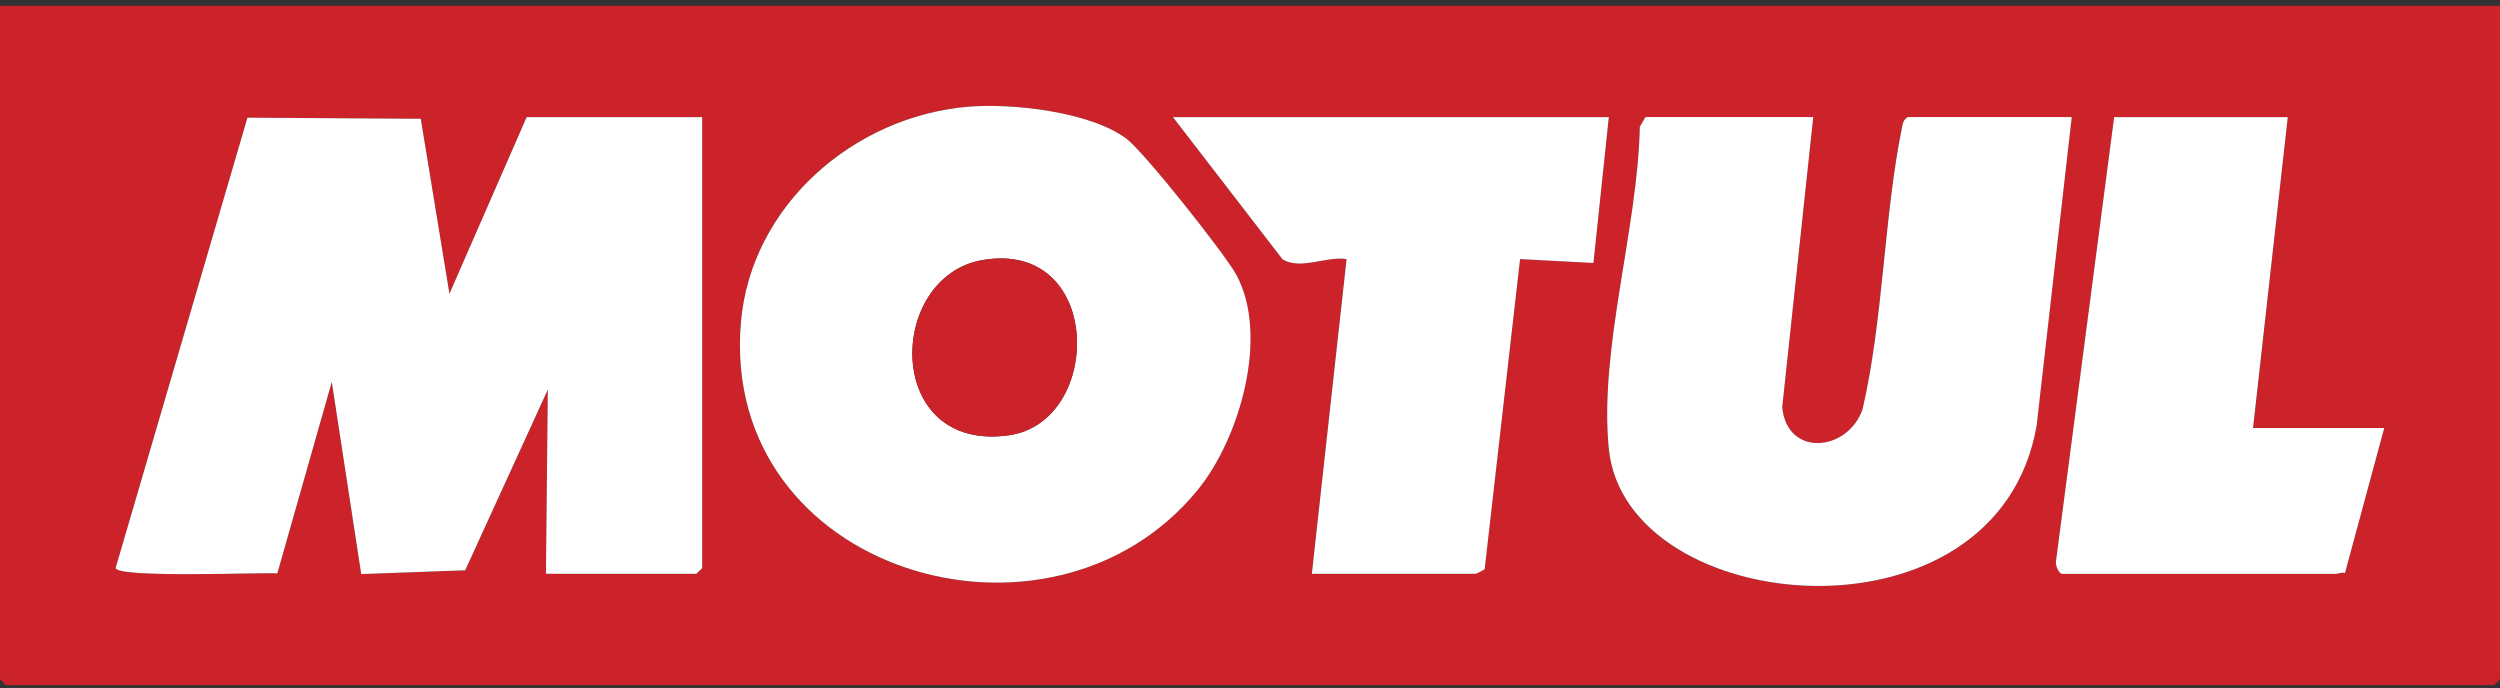
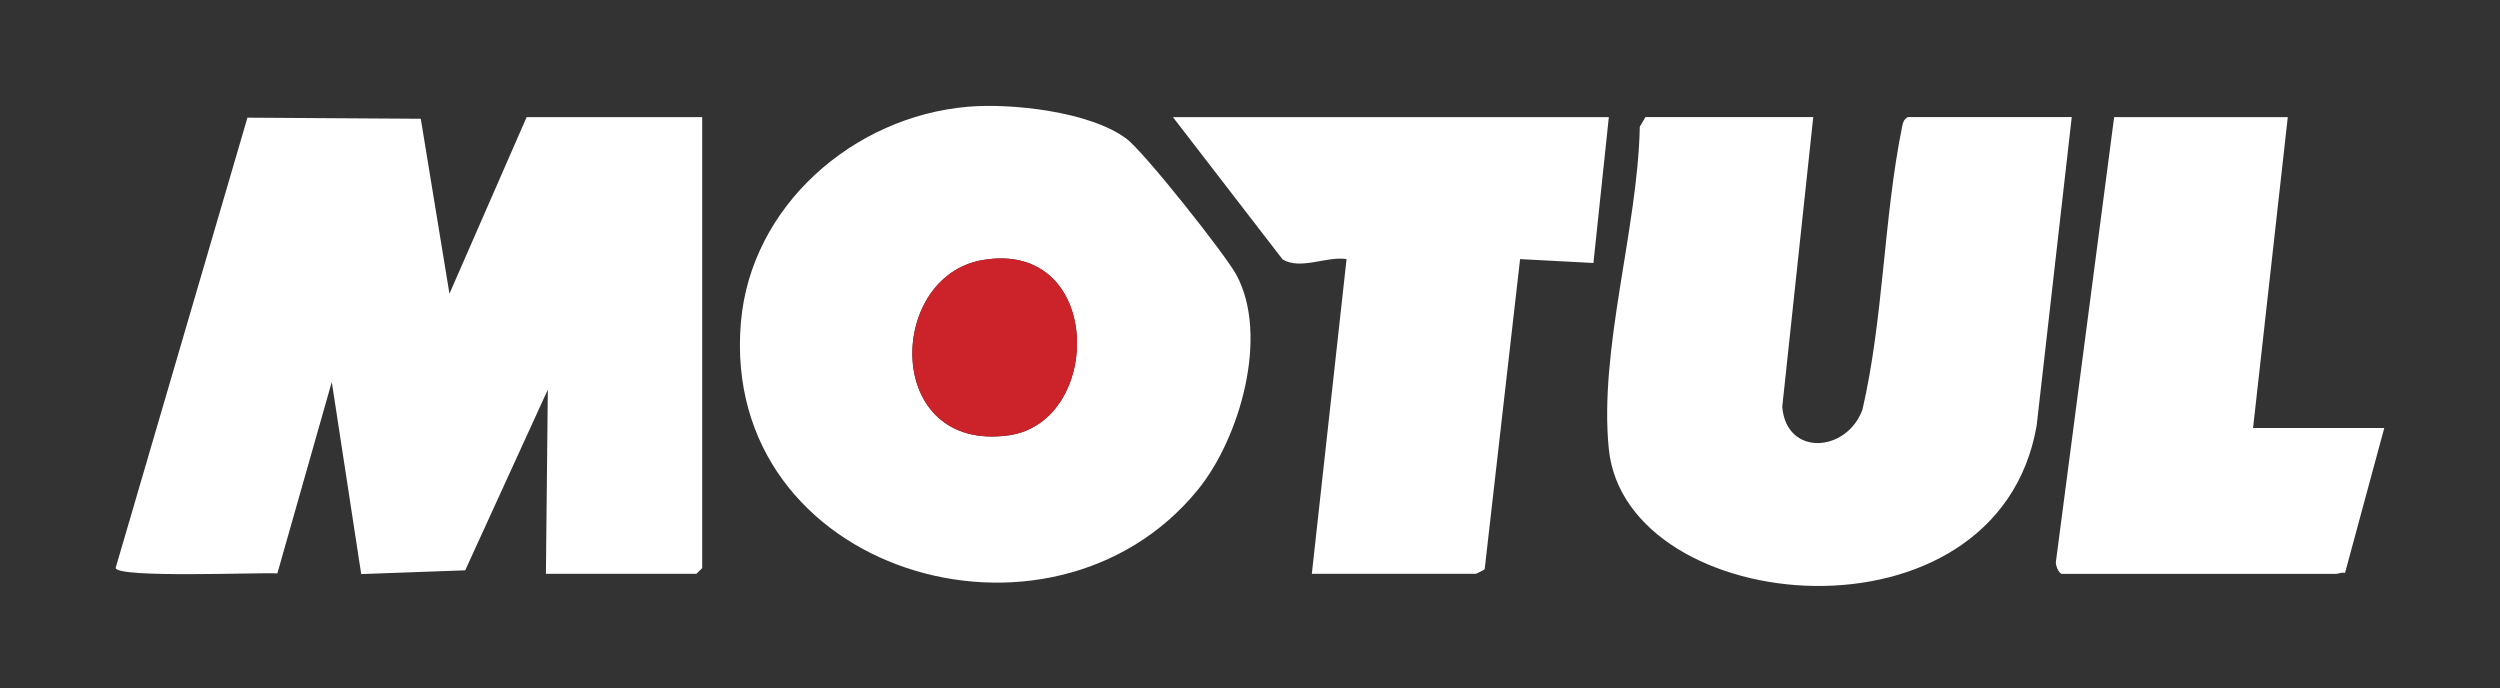
<svg xmlns="http://www.w3.org/2000/svg" width="276" height="76" viewBox="0 0 276 76" fill="none">
  <rect x="0" y="0" width="276" height="76" fill="#333333" stroke="none" />
  <g clip-path="url(#clip0_1511_1639)">
-     <path d="M276 0.64V75.007L275.359 75.64H0.641L0 75.007V0.64H276ZM106.825 11.786C94.183 12.881 82.872 22.742 81.787 35.61C79.454 63.262 115.994 74.035 132.259 54.04C136.878 48.361 140.132 37.051 136.482 30.332C135.24 28.047 126.269 16.737 124.331 15.296C120.327 12.317 111.689 11.365 106.818 11.786H106.825ZM60.269 63.35H76.882L77.523 62.718V12.929H58.141L49.619 32.427L46.454 13.112L27.317 12.99L12.765 62.704C12.949 63.847 28.681 63.181 30.619 63.303L36.629 42.166L39.877 63.378L51.359 62.963L60.48 43.016L60.269 63.35ZM177.614 12.929H129.482L141.592 28.639C143.591 29.843 146.45 28.251 148.653 28.605L144.819 63.35H162.919C162.973 63.35 163.867 62.902 163.901 62.84L167.81 28.605L175.909 29.033L177.607 12.929H177.614ZM200.183 12.929H181.653L181.025 14.003C180.821 25.191 176.495 38.602 177.607 49.579C179.504 68.267 220.486 72.062 224.839 46.994L228.714 12.929H210.614C210.164 13.201 210.089 13.521 209.987 14.003C207.94 24.041 207.933 35.154 205.607 45.24C203.88 49.939 197.256 50.456 196.751 44.947L200.176 12.936L200.183 12.929ZM252.572 12.929H233.408L226.995 61.888C226.858 62.337 227.315 63.35 227.657 63.35H257.9C258.153 63.35 258.535 63.133 258.896 63.255L263.228 47.246H248.745L252.579 12.922L252.572 12.929Z" fill="#CC2229" />
    <path d="M60.269 63.35L60.48 43.016L51.359 62.963L39.877 63.378L36.629 42.166L30.619 63.303C28.688 63.18 12.956 63.847 12.765 62.704L27.317 12.99L46.454 13.112L49.619 32.427L58.141 12.929H77.523V62.718L76.882 63.35H60.269Z" fill="white" />
    <path d="M106.825 11.786C111.696 11.364 120.333 12.323 124.338 15.295C126.276 16.73 135.247 28.047 136.489 30.332C140.139 37.044 136.885 48.361 132.266 54.04C116.008 74.034 79.46 63.262 81.794 35.609C82.879 22.742 94.19 12.881 106.832 11.786H106.825ZM108.497 28.706C97.84 30.509 97.54 49.966 111.341 48.062C121.868 46.606 121.841 26.455 108.497 28.706Z" fill="white" />
    <path d="M200.183 12.929L196.758 44.94C197.256 50.449 203.887 49.932 205.613 45.233C207.947 35.147 207.953 24.035 209.993 13.996C210.089 13.52 210.164 13.194 210.621 12.922H228.721L224.846 46.987C220.5 72.055 179.511 68.261 177.614 49.572C176.502 38.595 180.821 25.177 181.032 13.996L181.66 12.922H200.19L200.183 12.929Z" fill="white" />
    <path d="M177.614 12.929L175.915 29.033L167.817 28.605L163.908 62.84C163.874 62.901 162.98 63.35 162.926 63.35H144.826L148.66 28.605C146.463 28.251 143.598 29.843 141.599 28.639L129.489 12.929H177.621H177.614Z" fill="white" />
    <path d="M252.572 12.929L248.738 47.253H263.222L258.889 63.262C258.528 63.139 258.146 63.357 257.893 63.357H227.65C227.309 63.357 226.851 62.344 226.988 61.895L233.401 12.935H252.565L252.572 12.929Z" fill="white" />
    <path d="M108.497 28.706C121.841 26.455 121.868 46.606 111.341 48.062C97.54 49.973 97.84 30.509 108.497 28.706Z" fill="#CC2229" />
  </g>
  <defs>
    <clipPath id="clip0_1511_1639">
      <rect width="276" height="75" fill="white" transform="translate(0 0.64)" />
    </clipPath>
  </defs>
</svg>